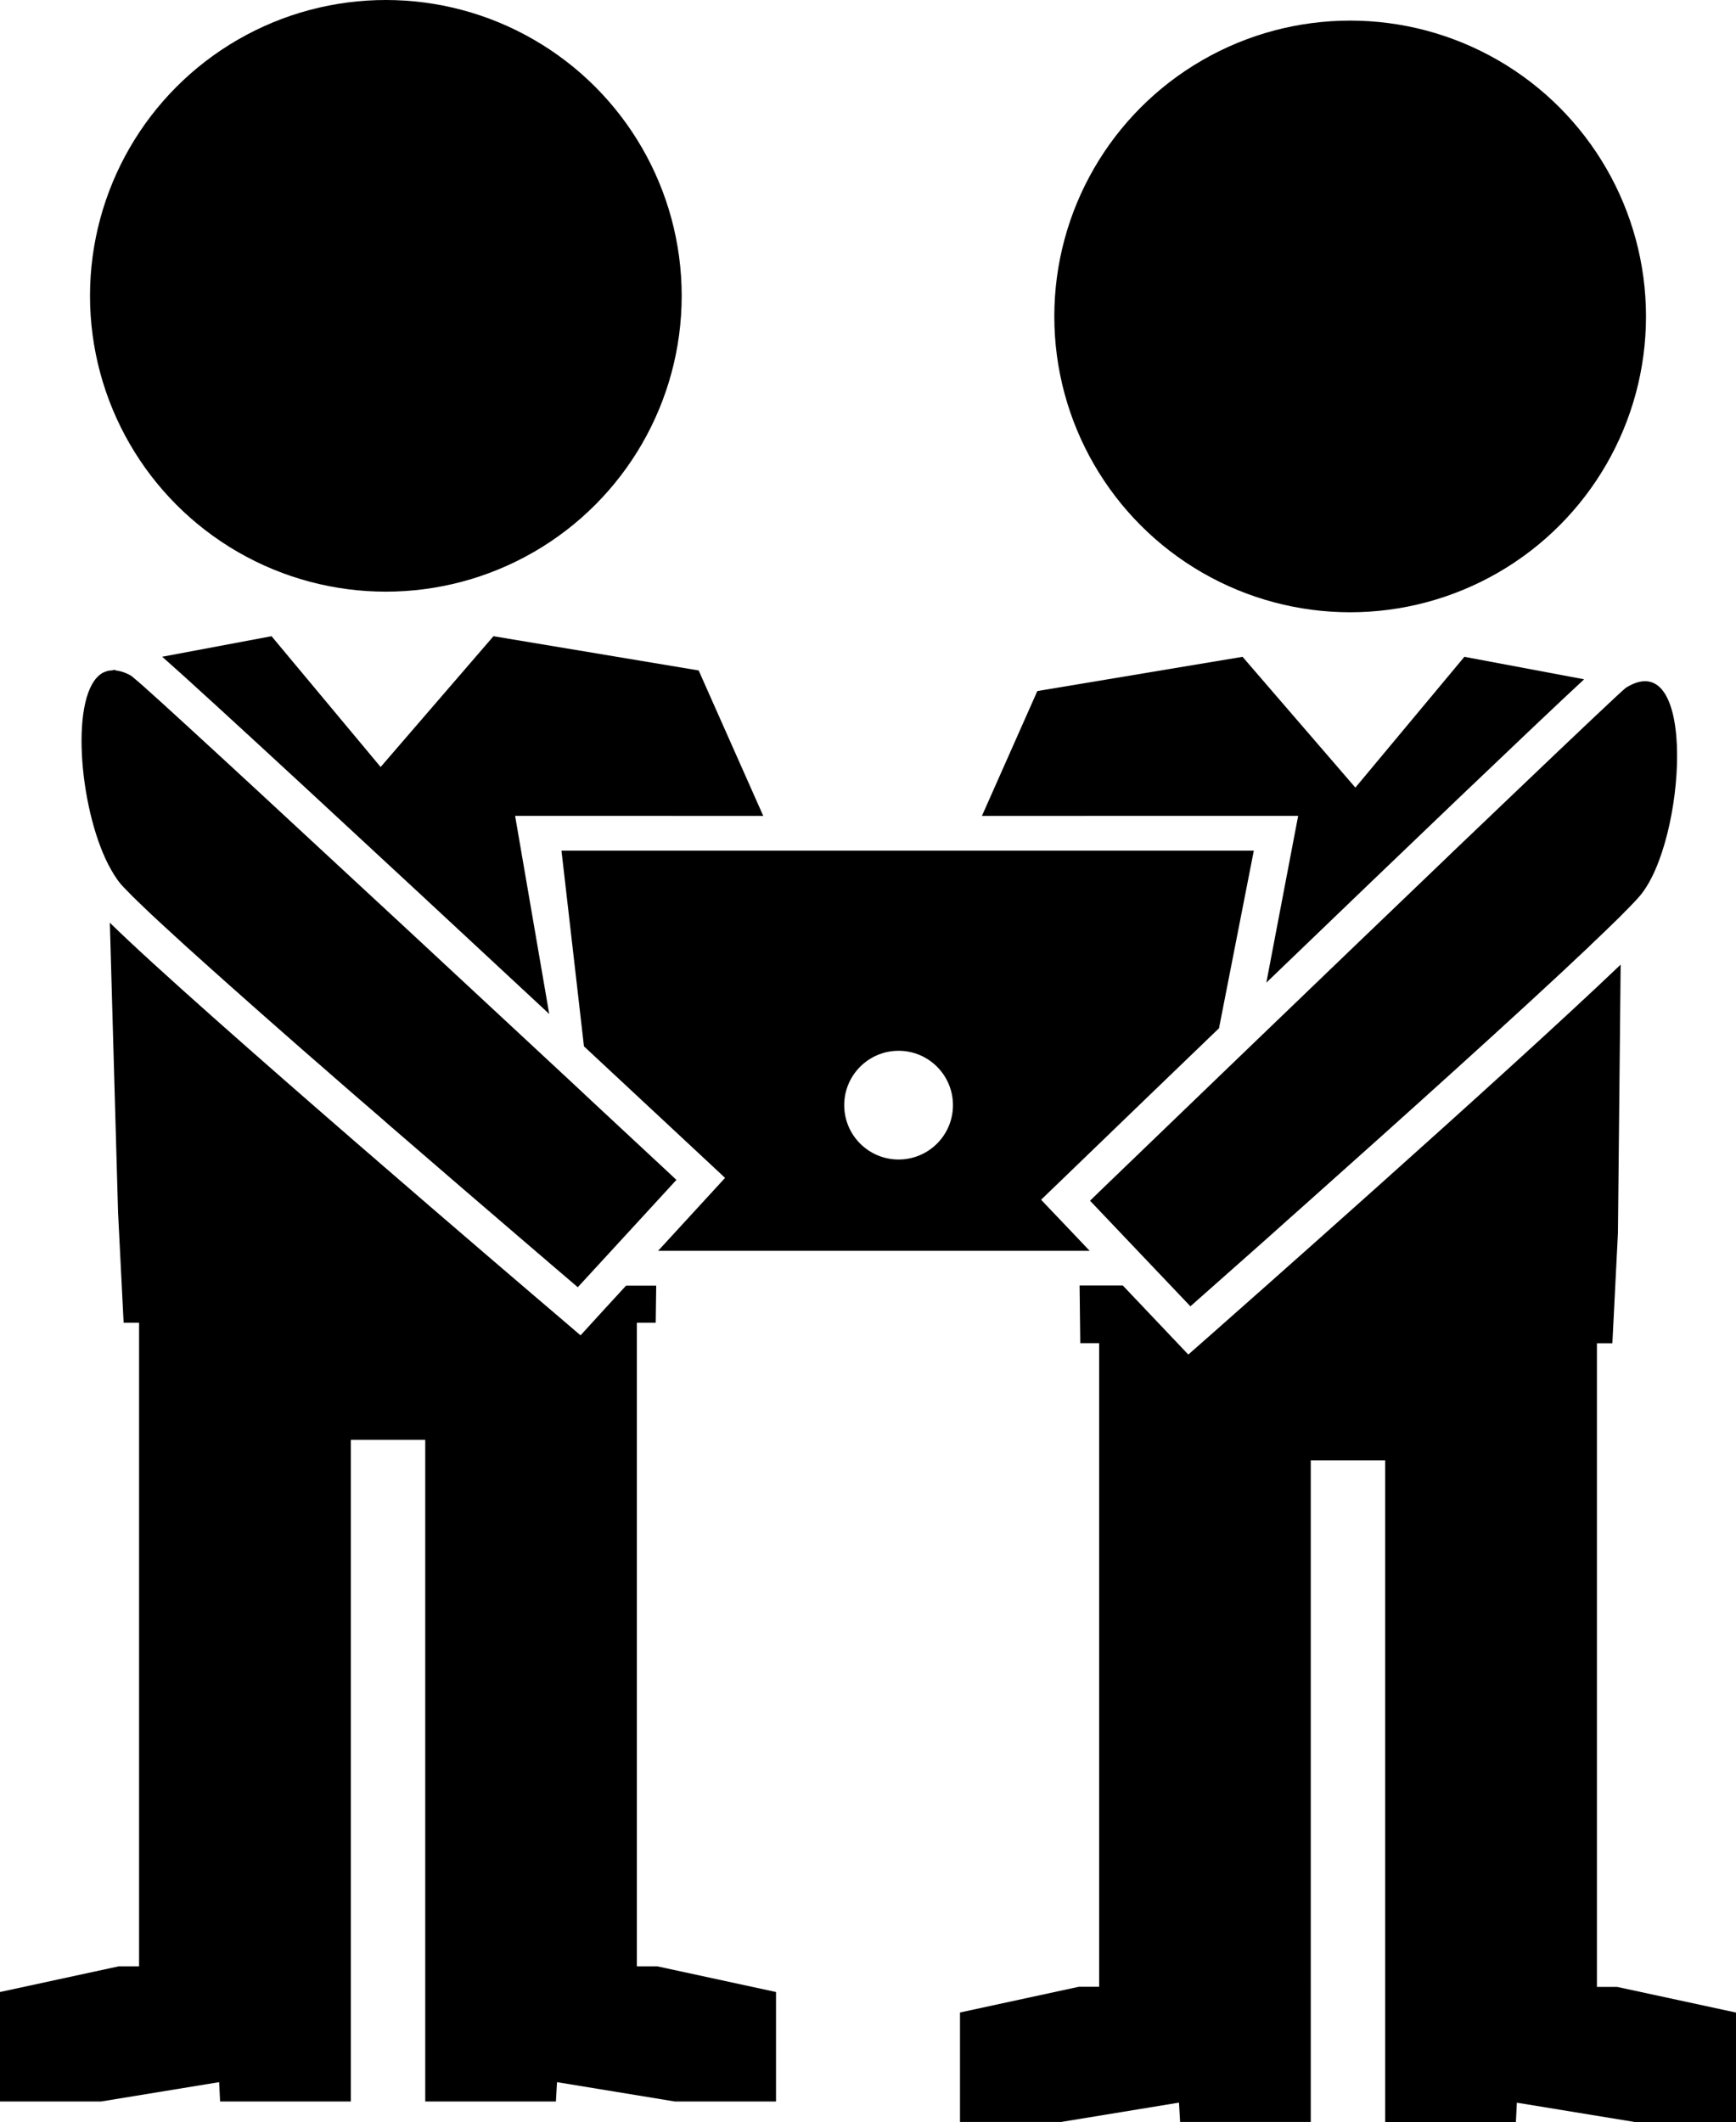
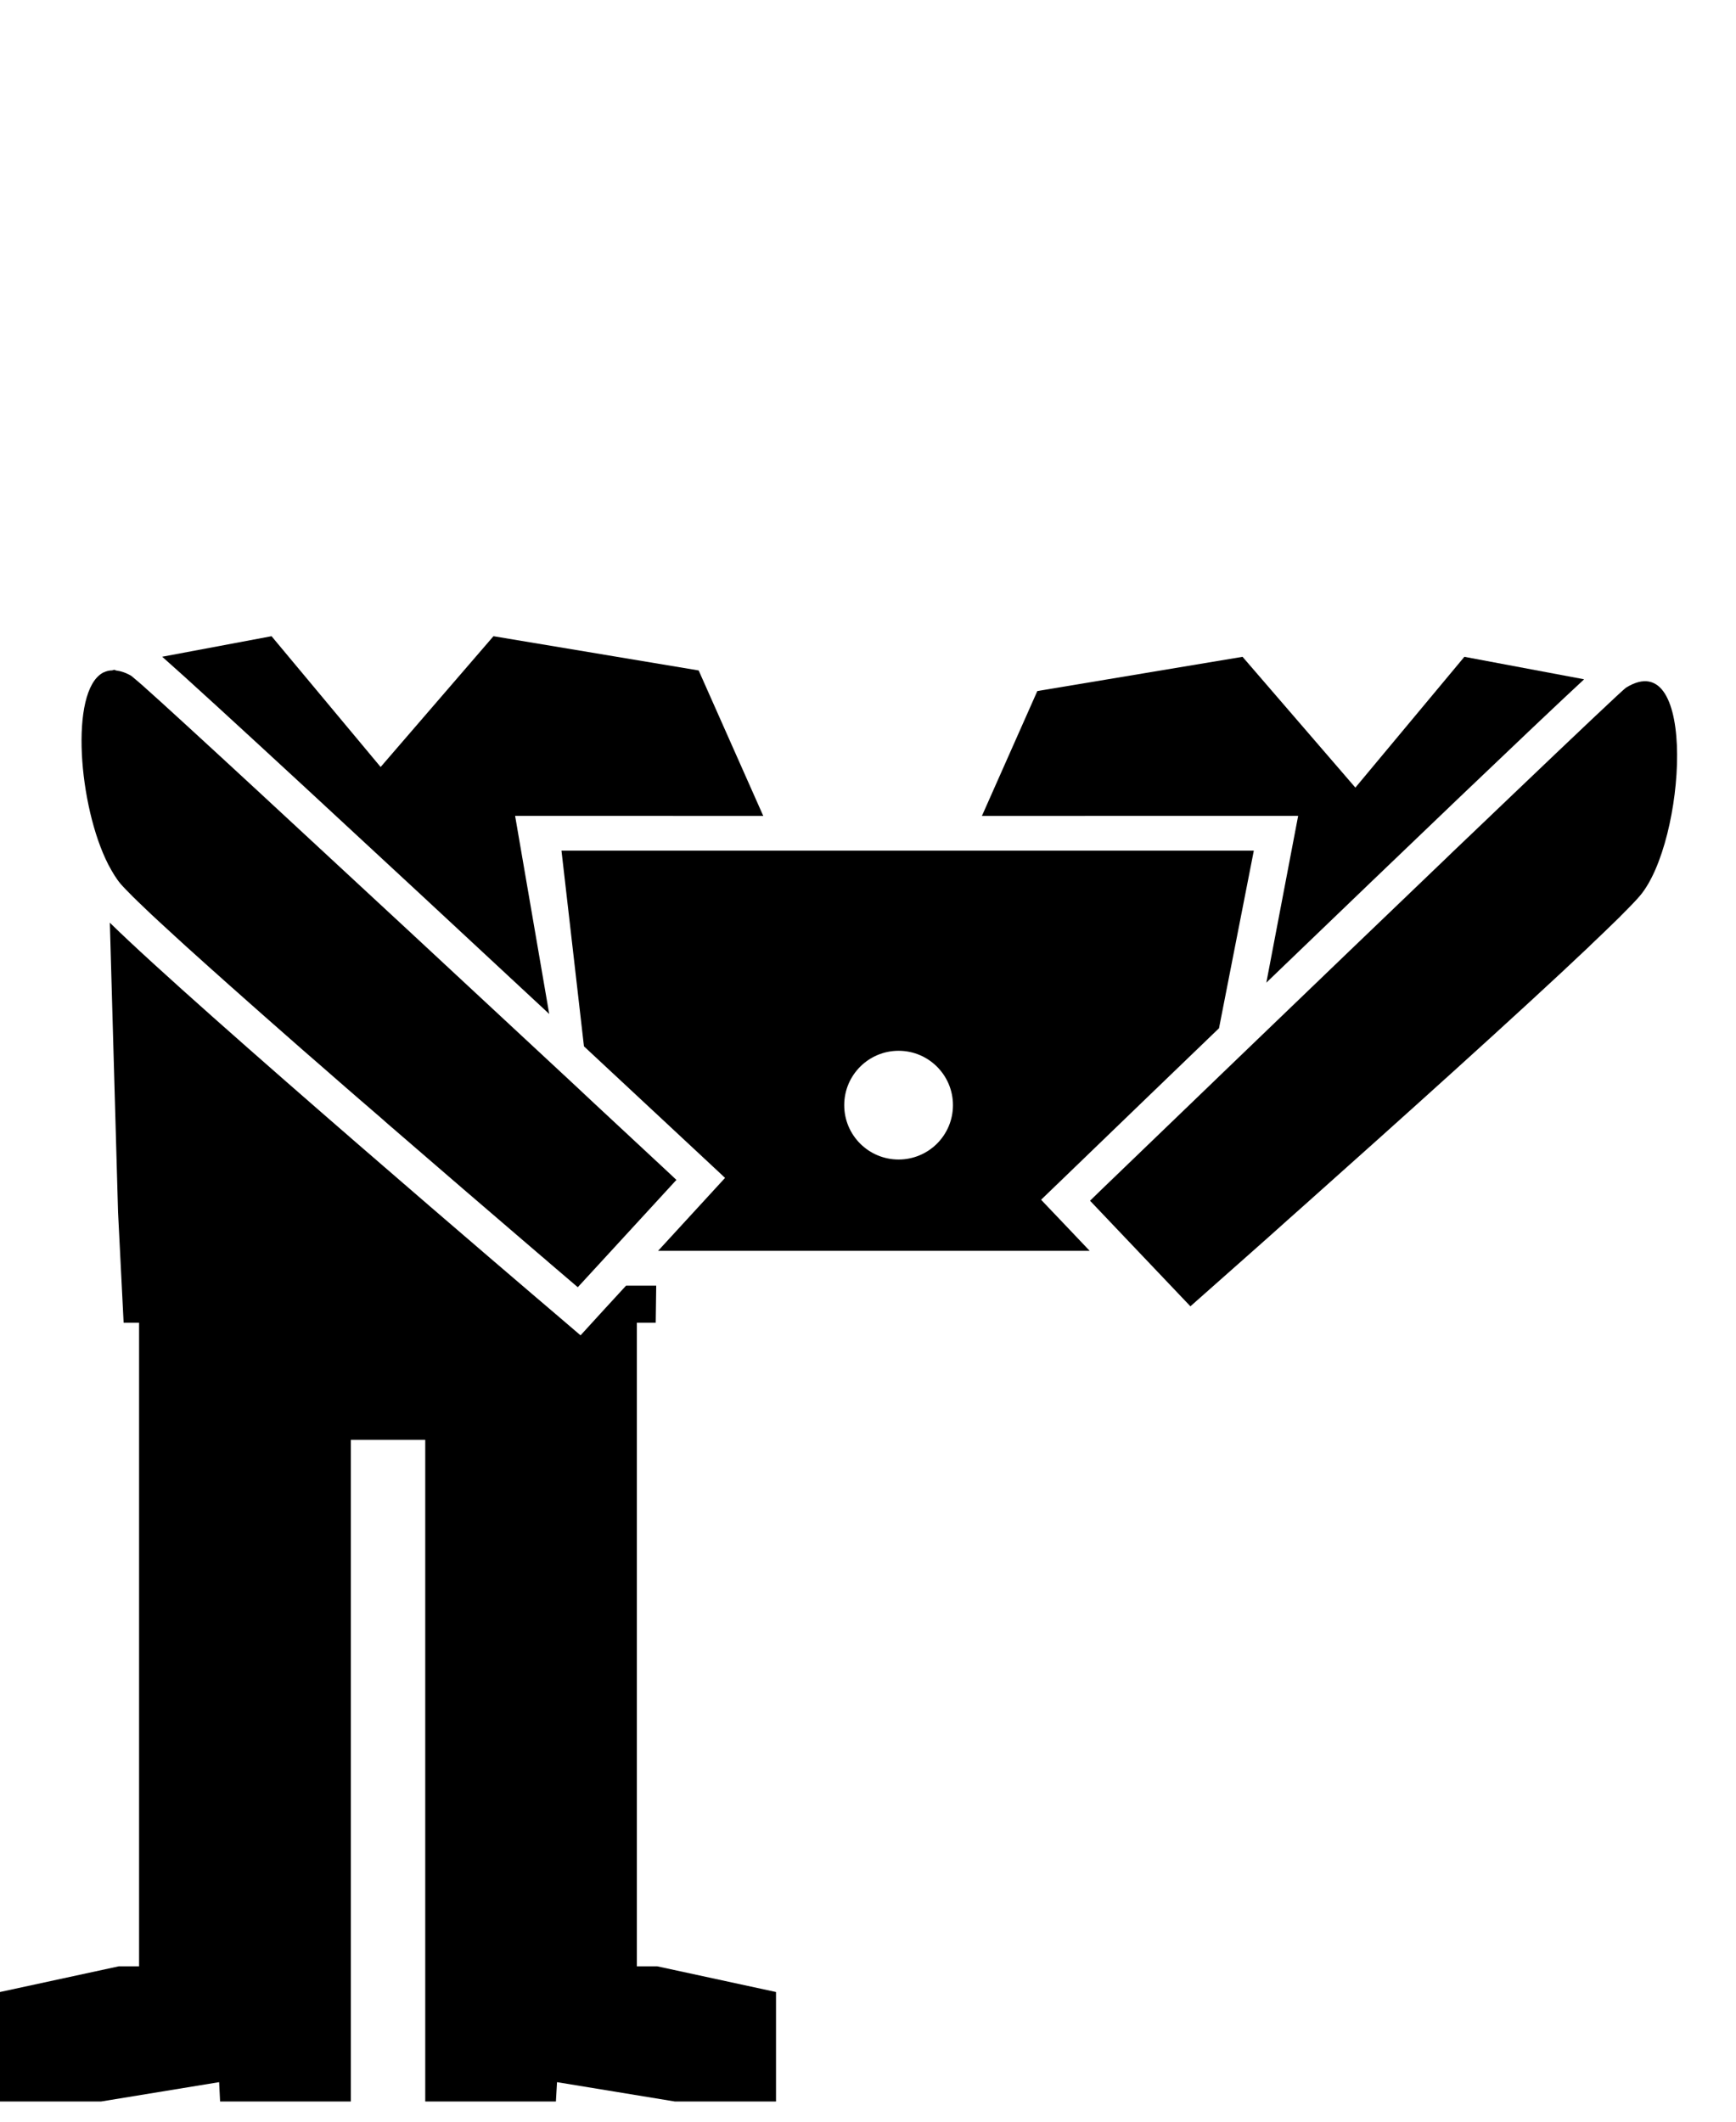
<svg xmlns="http://www.w3.org/2000/svg" version="1.1" id="Layer_1" x="0px" y="0px" width="24.939px" height="30.487px" viewBox="0 0 24.939 30.487" style="enable-background:new 0 0 24.939 30.487;" xml:space="preserve">
  <g>
-     <circle cx="5.543" cy="4.25" r="4.25" />
-     <circle cx="19.396" cy="4.546" r="4.25" />
    <path d="M21.733,11.414C21.733,11.414,21.733,11.414,21.733,11.414c-0.165,0.158-0.336,0.32-0.515,0.492   c-0.113,0.108-0.228,0.218-0.346,0.33c-0.03,0.029-0.061,0.059-0.091,0.088c-0.895,0.857-1.892,1.815-2.771,2.661l0,0   c-0.173,0.167-0.339,0.326-0.5,0.481l0,0c-0.039,0.037-0.075,0.072-0.113,0.109c-0.753,0.725-1.336,1.287-1.591,1.532   c-0.018,0.018-0.028,0.027-0.043,0.042c-0.064,0.063-0.104,0.101-0.104,0.101l1.442,1.517c0,0,0.359-0.317,0.909-0.805l0,0   c0.124-0.11,0.271-0.24,0.412-0.367c0.023-0.021,0.046-0.04,0.069-0.062c0.081-0.071,0.159-0.142,0.244-0.217   c1.317-1.174,3.1-2.774,4.108-3.731c0.002-0.002,0.004-0.004,0.005-0.006c0.16-0.152,0.298-0.285,0.413-0.398   c0.007-0.008,0.02-0.02,0.026-0.026v-0.001c0.119-0.118,0.219-0.222,0.273-0.286c0.657-0.779,0.831-3.631-0.202-2.988   C23.305,9.918,22.641,10.547,21.733,11.414z" />
    <path d="M17.512,14.772l0.5-2.551H8.066l0.323,2.811c0.561,0.522,1.121,1.045,1.665,1.552l0.362,0.338l-0.335,0.365L9.454,17.97   h6.2l-0.356-0.375l-0.342-0.359l0.357-0.344C16.03,16.2,16.776,15.48,17.512,14.772z M12.909,16.658   c-0.432,0-0.781-0.35-0.781-0.781s0.35-0.781,0.781-0.781s0.781,0.35,0.781,0.781S13.341,16.658,12.909,16.658z" />
-     <path d="M23.233,28.545h-0.292V20.98v-0.714v-0.968h0.222l0.08-1.586l0.039-3.854c-1.665,1.591-5.649,5.107-5.85,5.284   l-0.361,0.318l-0.331-0.349l-0.61-0.643h-0.621l0.01,0.829h0.271v0.968v0.714v7.564h-0.293l-1.706,0.369v1.573h1.452l1.694-0.278   l0.016,0.278h1.877v-1.753v-0.189V20.98h1.069v7.564v0.189v1.753h1.878l0.014-0.278l1.697,0.278h1.451v-1.573L23.233,28.545z" />
    <path d="M18.192,14.117c2.087-2.008,3.812-3.659,4.565-4.358l-1.72-0.323l-1.566,1.879l-1.621-1.879l-2.948,0.492l-0.796,1.794   l4.543-0.001L18.192,14.117z" />
    <path d="M1.555,12.42c0.002,0.004,0.005,0.007,0.007,0.012c0.055,0.104,0.112,0.198,0.175,0.271c0.039,0.045,0.1,0.106,0.172,0.179   c0.023,0.023,0.055,0.054,0.082,0.08c0.055,0.053,0.112,0.108,0.18,0.172c0.04,0.037,0.083,0.077,0.127,0.118   c0.069,0.064,0.143,0.132,0.221,0.203c0.05,0.046,0.1,0.091,0.152,0.139c0.082,0.075,0.169,0.153,0.259,0.233   c0.057,0.051,0.111,0.101,0.172,0.154c0.113,0.102,0.233,0.208,0.355,0.316c0.04,0.035,0.076,0.068,0.117,0.104   c0.156,0.139,0.318,0.281,0.484,0.427c0.098,0.087,0.198,0.174,0.298,0.262c0.076,0.066,0.151,0.132,0.229,0.199   c0.1,0.087,0.2,0.175,0.301,0.263c0.076,0.066,0.152,0.132,0.229,0.199c0.118,0.102,0.233,0.202,0.351,0.303   c0.037,0.033,0.073,0.064,0.11,0.097c0.739,0.64,1.431,1.234,1.936,1.667c0.077,0.066,0.148,0.127,0.217,0.186   c0.015,0.013,0.028,0.024,0.043,0.037c0.04,0.033,0.085,0.072,0.12,0.103l0,0c0.214,0.183,0.349,0.298,0.384,0.328l0,0   c0.006,0.005,0.024,0.021,0.024,0.021l0.479-0.521l0,0l0.938-1.021c0,0-0.04-0.037-0.104-0.098   c-0.175-0.162-0.57-0.531-1.081-1.006c-0.195-0.184-0.411-0.384-0.639-0.596l0,0c-1.23-1.145-2.848-2.647-4.096-3.801   c-0.001-0.001-0.002-0.002-0.004-0.004c-0.416-0.384-0.787-0.727-1.091-1.005c-0.008-0.007-0.016-0.015-0.023-0.021   c-0.282-0.259-0.5-0.456-0.635-0.576C2.025,9.828,2.01,9.815,1.997,9.803C1.941,9.755,1.899,9.719,1.888,9.711   c-0.082-0.049-0.154-0.07-0.222-0.079C1.659,9.631,1.649,9.623,1.642,9.623C1.631,9.622,1.623,9.63,1.612,9.631   c-0.046,0-0.089,0.012-0.127,0.031c-0.003,0.001-0.006,0-0.009,0.002v0.002c-0.48,0.269-0.346,1.922,0.078,2.751V12.42z" />
    <path d="M5.468,11.019L3.901,9.14L2.33,9.435c0.645,0.567,3.037,2.784,5.56,5.132l-0.49-2.846l3.565,0.001l-0.928-2.09L7.089,9.14   L5.468,11.019z" />
    <path d="M9.149,28.249v-7.564v-0.714v-0.968h0.271l0.007-0.533H8.994l-0.329,0.358L8.34,19.184l-0.366-0.313   c-0.226-0.191-5.155-4.395-6.396-5.615l0.118,4.161l0.08,1.586h0.222v0.968v0.714v7.564H1.706L0,28.618v1.573h1.451l1.697-0.278   l0.014,0.278H5.04v-1.753v-0.189v-7.564h1.069v7.564v0.189v1.753h1.877l0.016-0.278l1.694,0.278h1.452v-1.573l-1.706-0.369H9.149z" />
  </g>
  <g>
</g>
  <g>
</g>
  <g>
</g>
  <g>
</g>
  <g>
</g>
  <g>
</g>
  <g>
</g>
  <g>
</g>
  <g>
</g>
  <g>
</g>
  <g>
</g>
  <g>
</g>
  <g>
</g>
  <g>
</g>
  <g>
</g>
</svg>